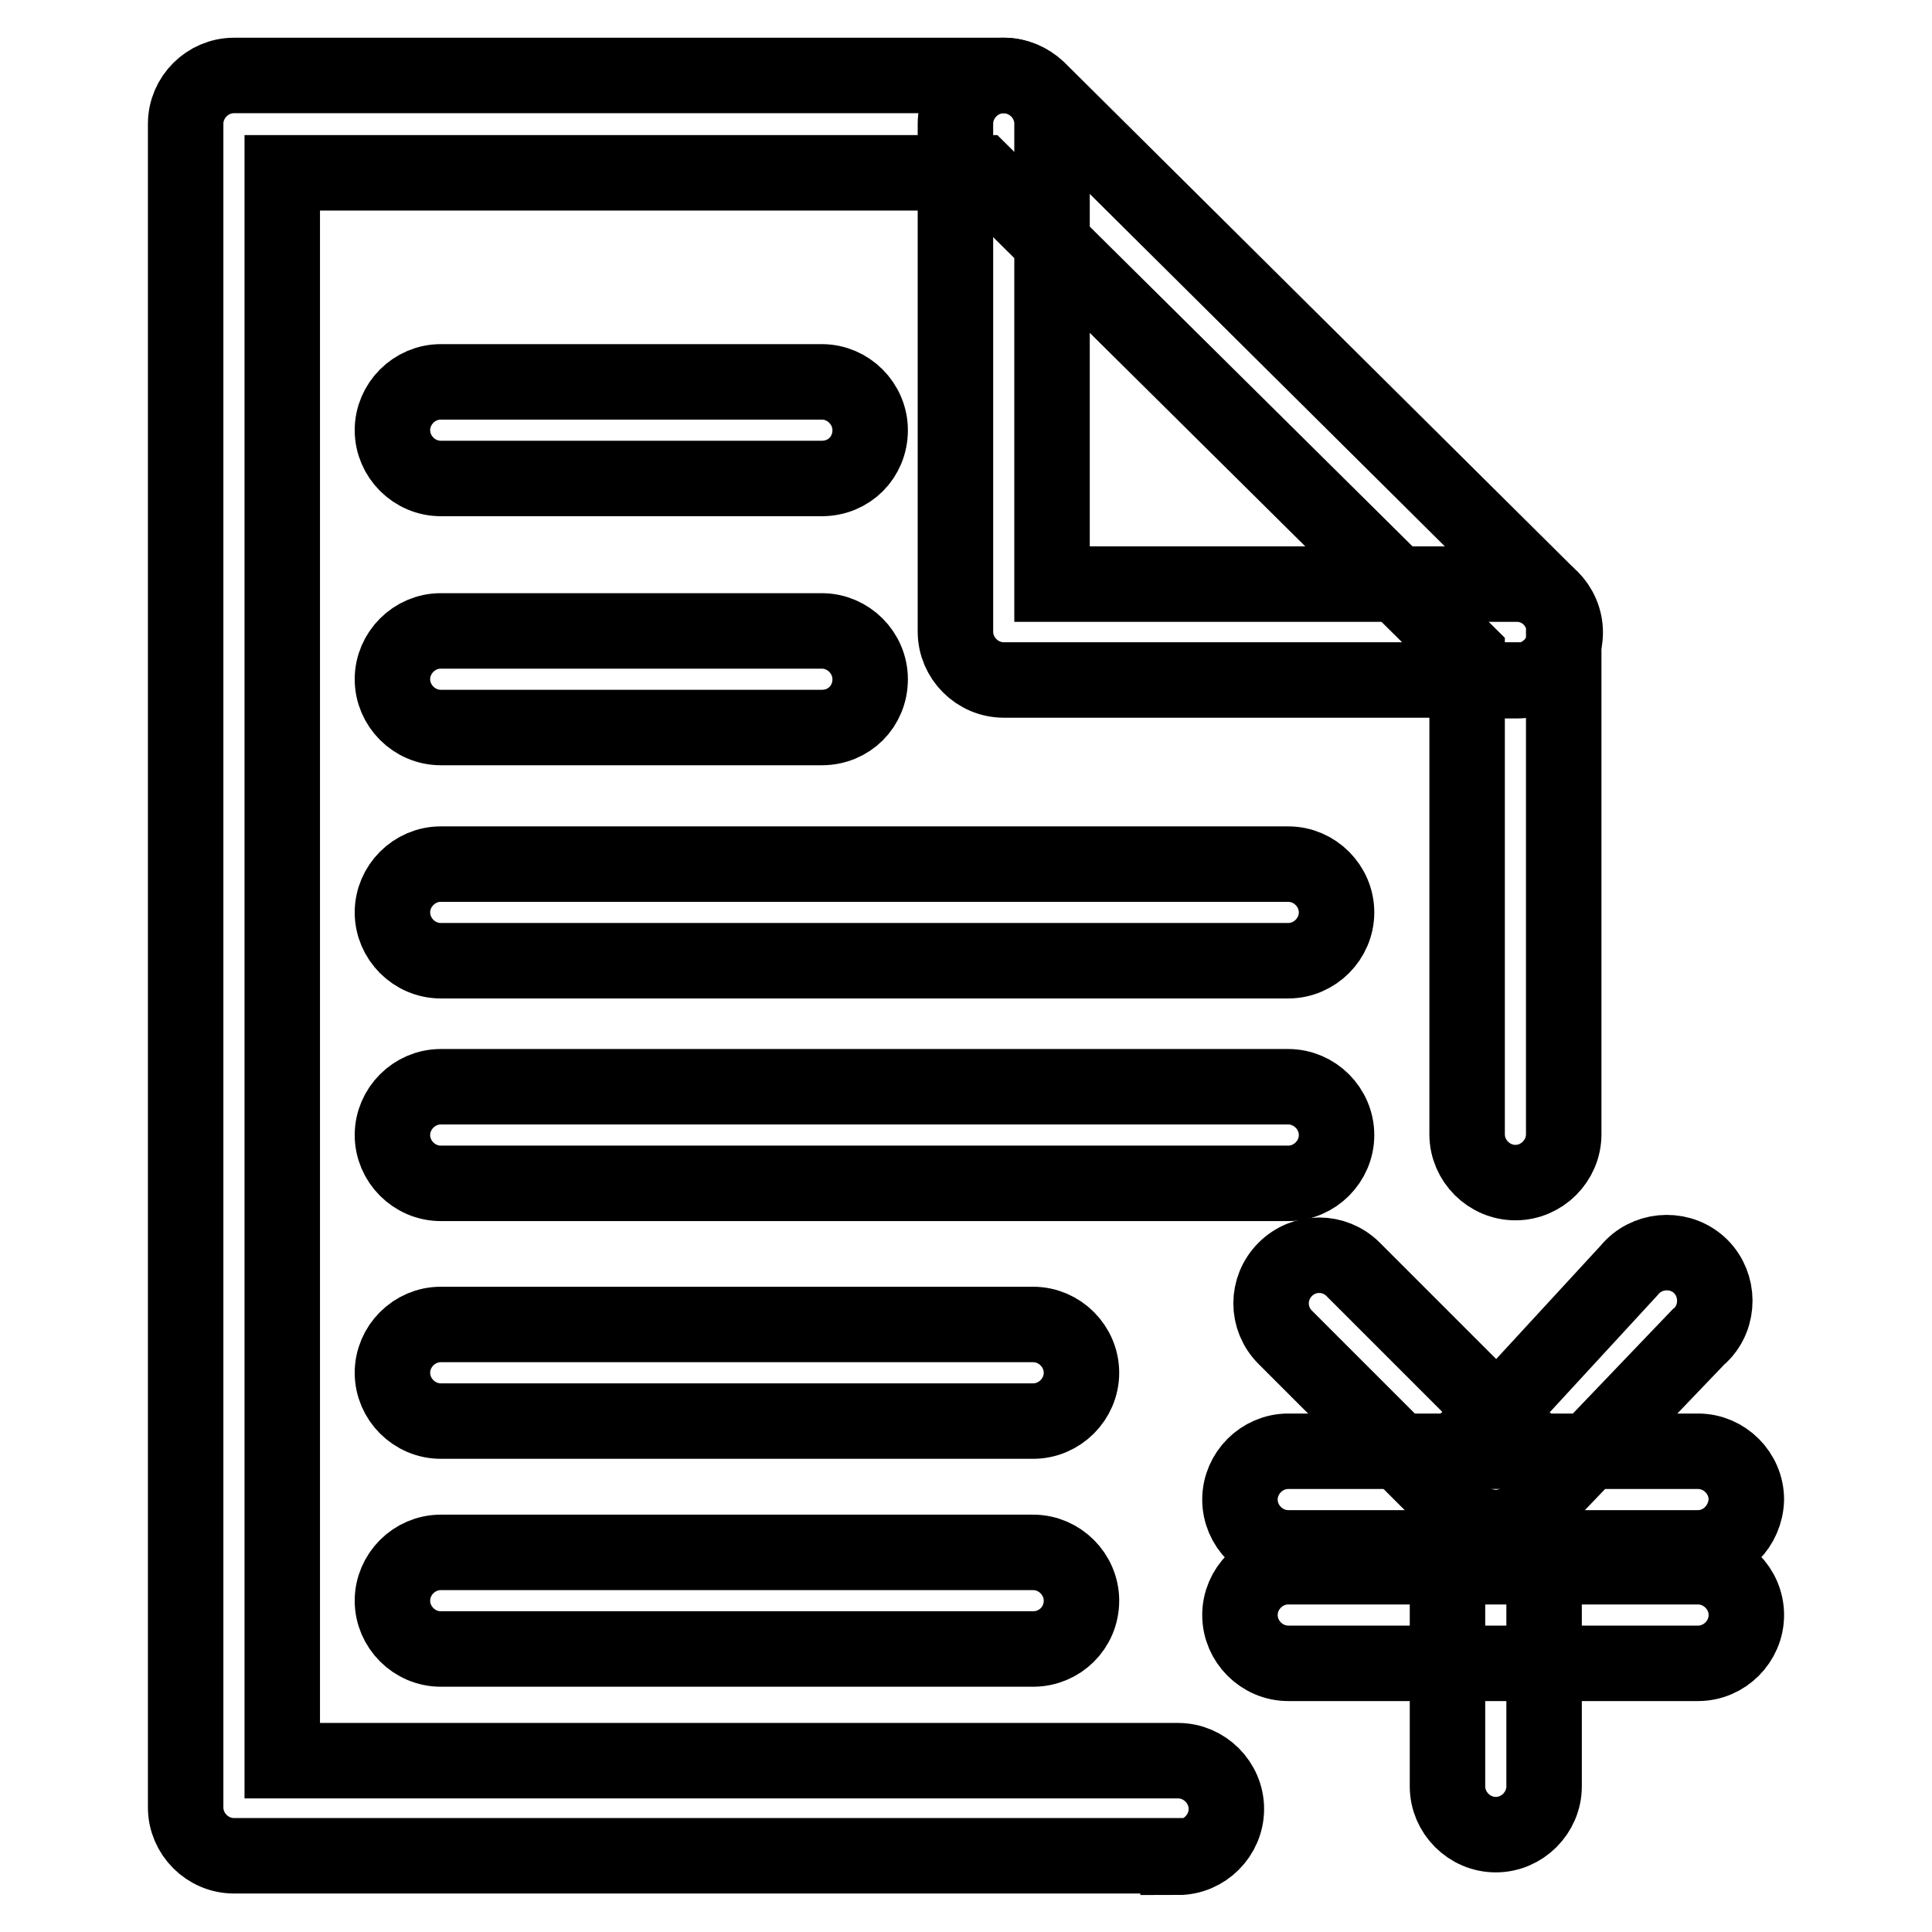
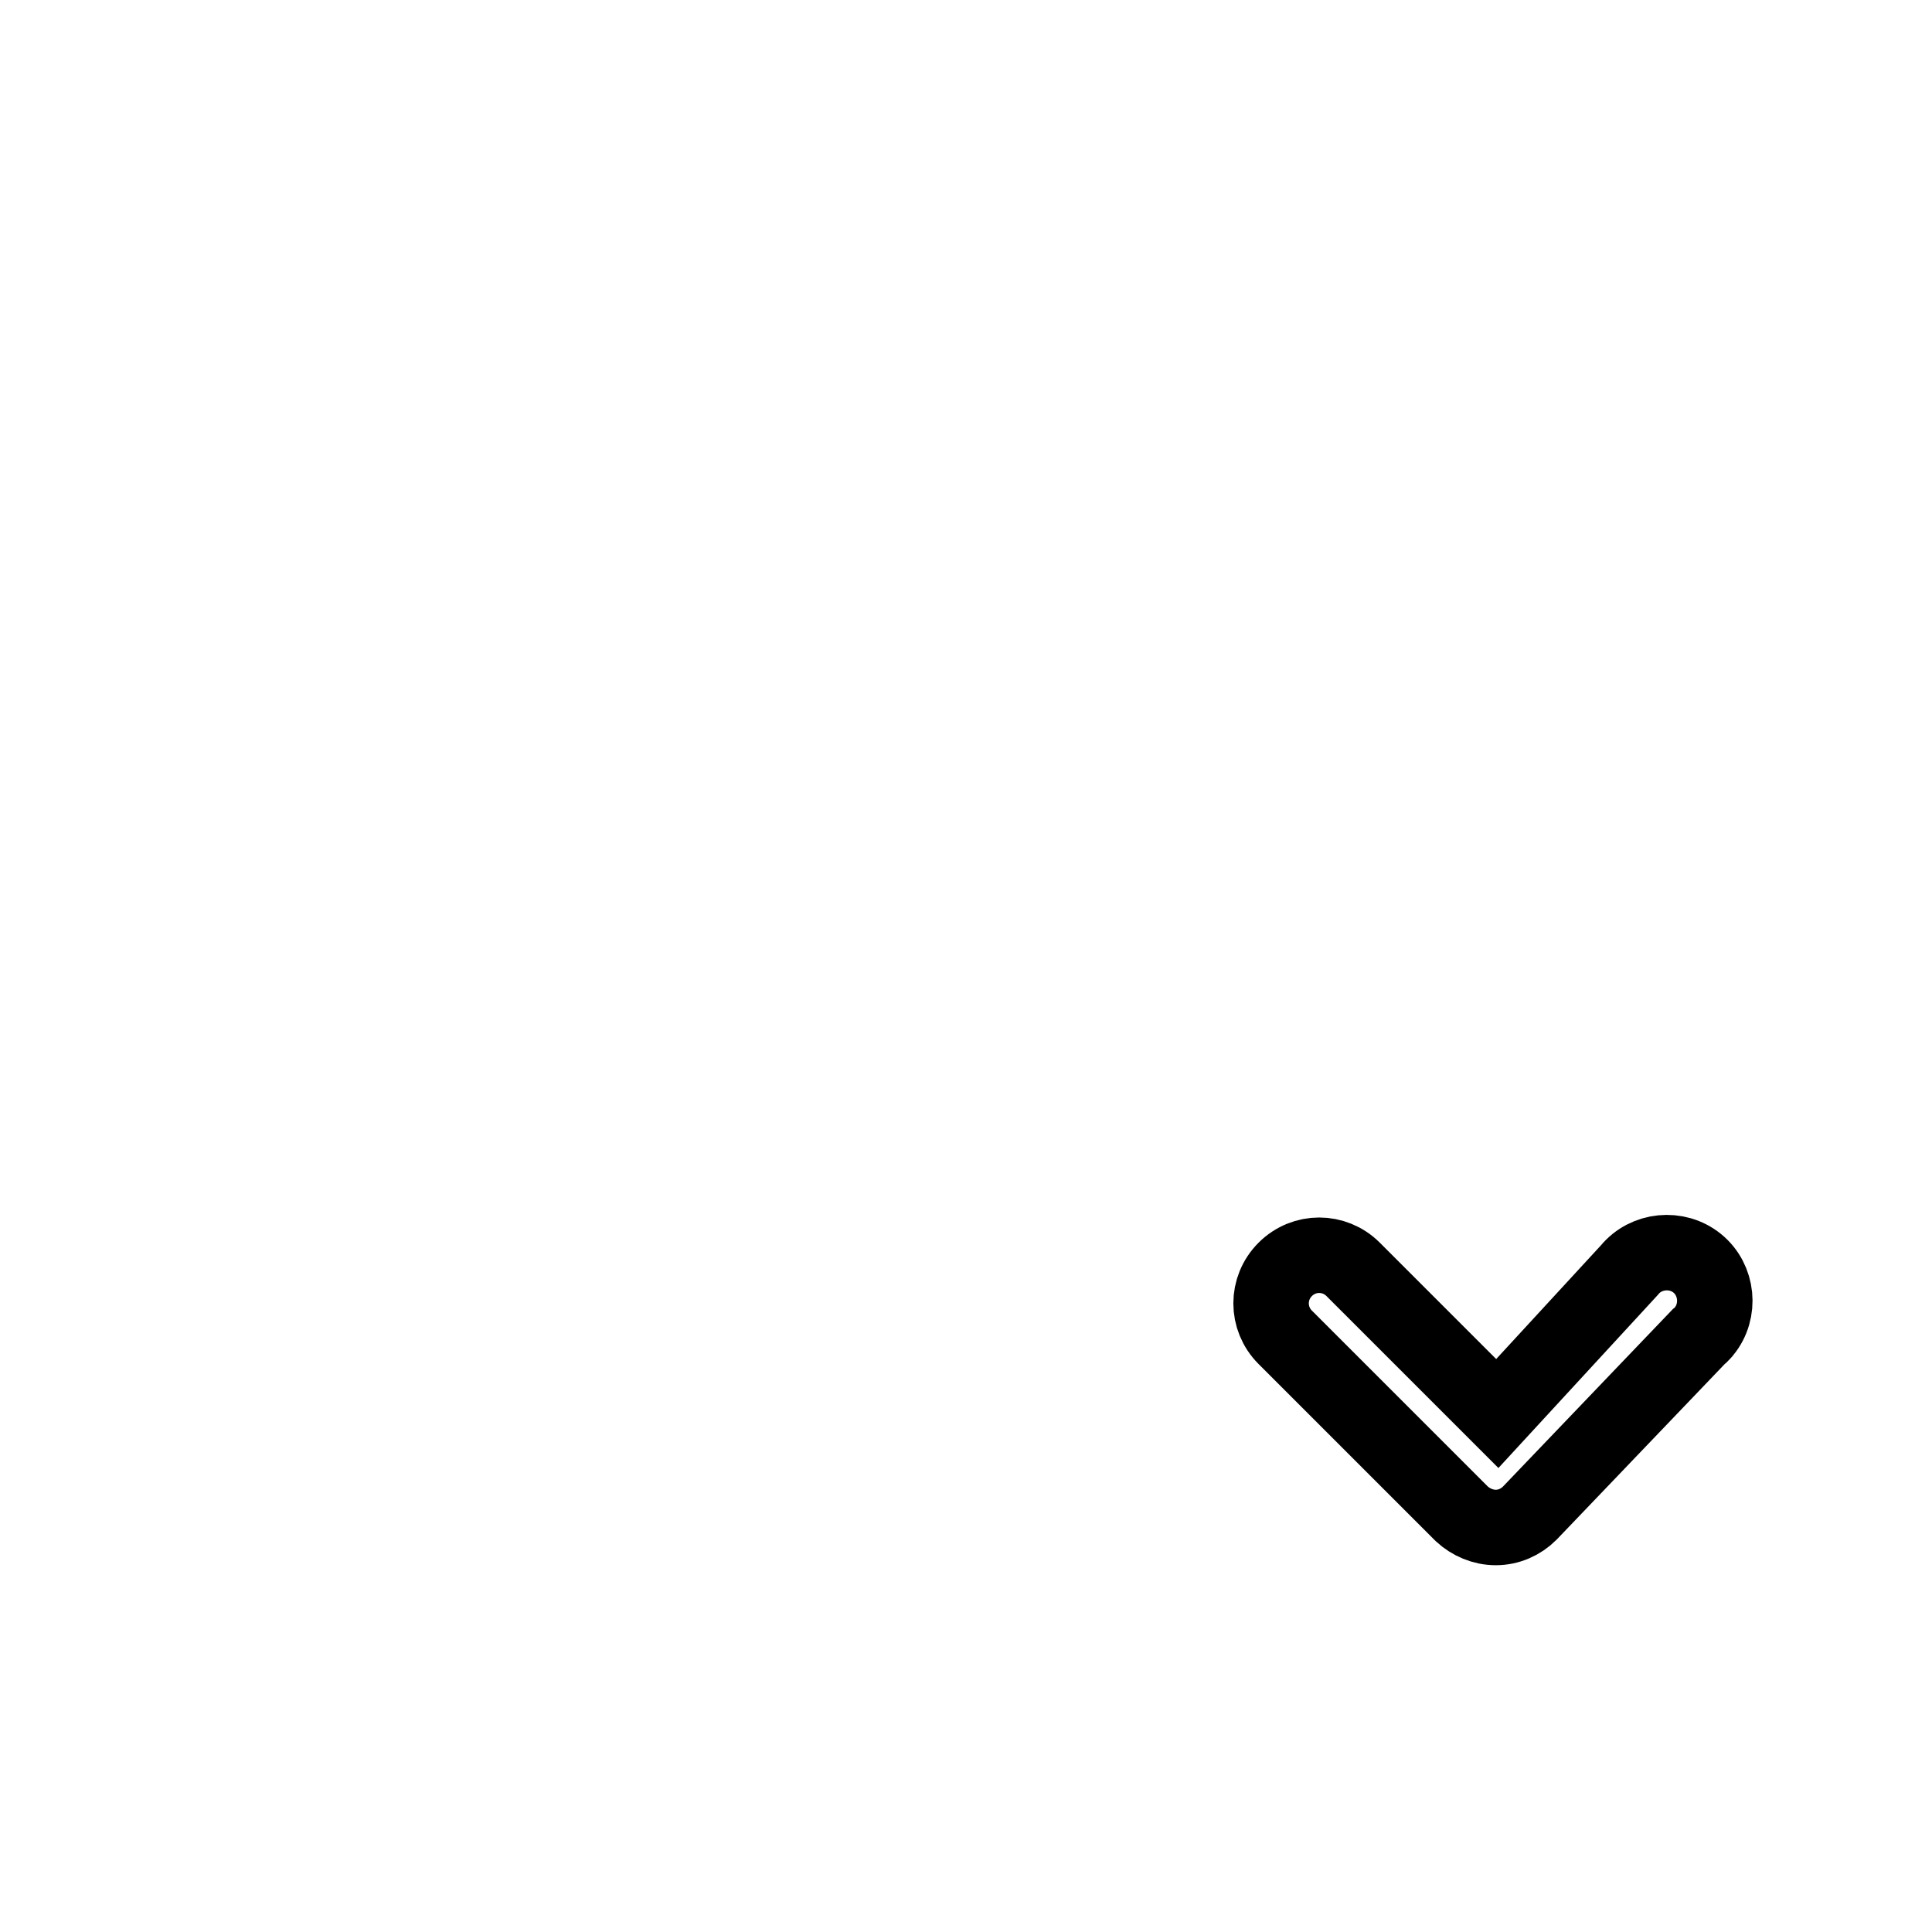
<svg xmlns="http://www.w3.org/2000/svg" version="1.1" x="0px" y="0px" viewBox="0 0 256 256" enable-background="new 0 0 256 256" xml:space="preserve">
  <g>
    <path stroke-width="10" fill-opacity="0" stroke="#000000" d="M198.2,202.4c-1.7,0-3.3-0.7-4.5-1.8l-23.4-23.4c-2.5-2.5-2.5-6.5,0-9c0,0,0,0,0,0c2.5-2.5,6.5-2.5,9,0 l19.1,19.1l17.5-19c2.2-2.7,6.3-3.1,9-0.9c2.7,2.2,3.1,6.3,0.9,9c-0.2,0.2-0.4,0.5-0.7,0.7l-22.4,23.4 C201.5,201.7,199.9,202.4,198.2,202.4L198.2,202.4z" />
-     <path stroke-width="10" fill-opacity="0" stroke="#000000" d="M225,205.1h-54.3c-3.5,0-6.4-2.9-6.4-6.4c0-3.5,2.9-6.4,6.4-6.4H225c3.5,0,6.4,2.9,6.4,6.4 C231.3,202.2,228.5,205.1,225,205.1L225,205.1z M225,220.4h-54.3c-3.5,0-6.4-2.9-6.4-6.4s2.9-6.4,6.4-6.4H225 c3.5,0,6.4,2.9,6.4,6.4S228.5,220.4,225,220.4L225,220.4z" />
-     <path stroke-width="10" fill-opacity="0" stroke="#000000" d="M198.2,243.1c-3.5,0-6.4-2.9-6.4-6.4V196c0-3.5,2.9-6.4,6.4-6.4c3.5,0,6.4,2.9,6.4,6.4v40.7 C204.6,240.2,201.7,243.1,198.2,243.1L198.2,243.1z M156.1,245.9H31c-3.5,0-6.4-2.9-6.4-6.4V16.4c0-3.5,2.9-6.4,6.4-6.4l0,0h102 c1.7,0,3.3,0.7,4.5,1.8l67.9,67.4c1.2,1.2,1.9,2.8,1.8,4.5v66.6c0,3.5-2.9,6.4-6.4,6.4c-3.5,0-6.4-2.9-6.4-6.4l0,0V86.6l-64.3-63.7 H37.4v210.4h118.7c3.5,0,6.4,2.9,6.4,6.4c0,3.5-2.9,6.4-6.4,6.4l0,0V245.9z" />
-     <path stroke-width="10" fill-opacity="0" stroke="#000000" d="M200.9,90.1H133c-3.5,0-6.4-2.9-6.4-6.4V16.4c0-3.5,2.9-6.4,6.4-6.4c3.5,0,6.4,2.9,6.4,6.4v61h61.6 c3.5,0,6.4,2.9,6.4,6.4c0,3.5-2.9,6.4-6.4,6.4H200.9z M108.9,63.4H58.4c-3.5,0-6.4-2.9-6.4-6.4c0-3.5,2.9-6.4,6.4-6.4h50.5 c3.5,0,6.4,2.9,6.4,6.4C115.3,60.6,112.5,63.4,108.9,63.4z M108.9,96.4H58.4c-3.5,0-6.4-2.9-6.4-6.4c0-3.5,2.9-6.4,6.4-6.4h50.5 c3.5,0,6.4,2.9,6.4,6.4C115.3,93.6,112.5,96.4,108.9,96.4z M170.7,127.3H58.4c-3.5,0-6.4-2.9-6.4-6.4c0-3.5,2.9-6.4,6.4-6.4h112.3 c3.5,0,6.4,2.9,6.4,6.4C177.1,124.4,174.2,127.3,170.7,127.3L170.7,127.3z M170.7,156.8H58.4c-3.5,0-6.4-2.9-6.4-6.4 c0-3.5,2.9-6.4,6.4-6.4h112.3c3.5,0,6.4,2.9,6.4,6.4C177.1,153.9,174.2,156.8,170.7,156.8L170.7,156.8L170.7,156.8z M136.9,188.3 H58.4c-3.5,0-6.4-2.9-6.4-6.4s2.9-6.4,6.4-6.4h78.5c3.5,0,6.4,2.9,6.4,6.4S140.4,188.3,136.9,188.3z M136.9,218.5H58.4 c-3.5,0-6.4-2.9-6.4-6.4c0-3.5,2.9-6.4,6.4-6.4h78.5c3.5,0,6.4,2.9,6.4,6.4C143.3,215.7,140.4,218.5,136.9,218.5z" />
  </g>
</svg>